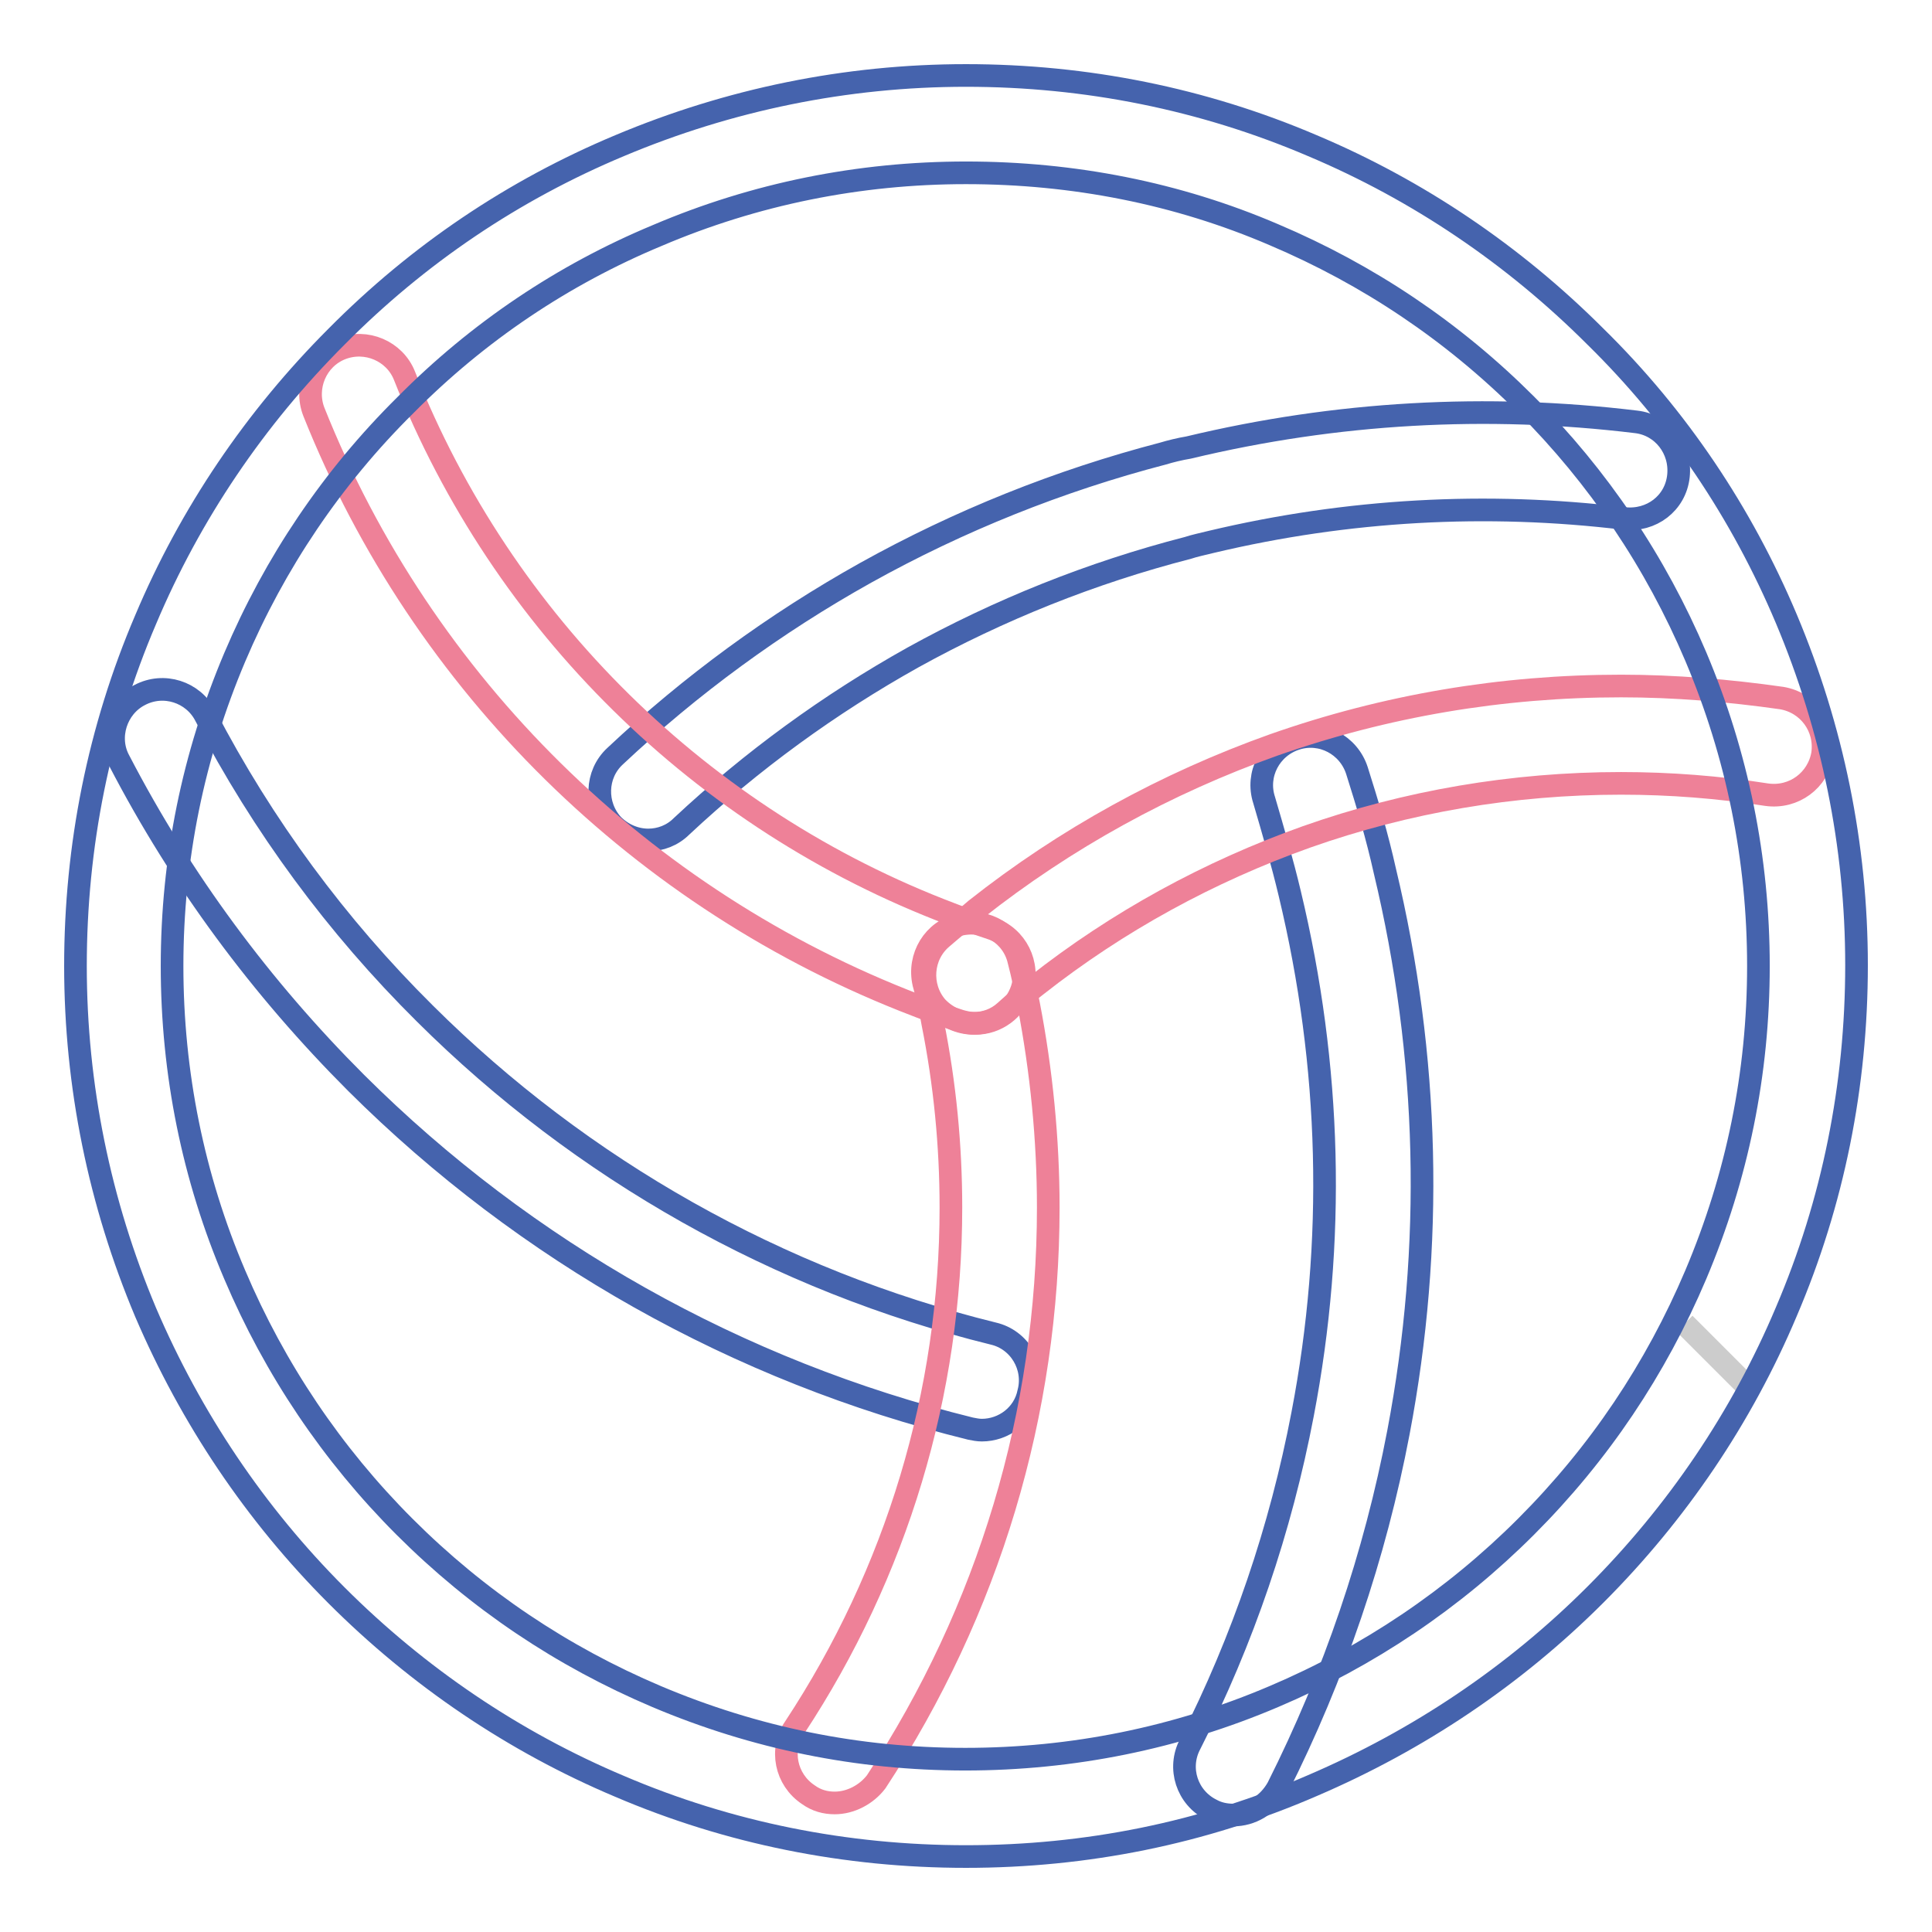
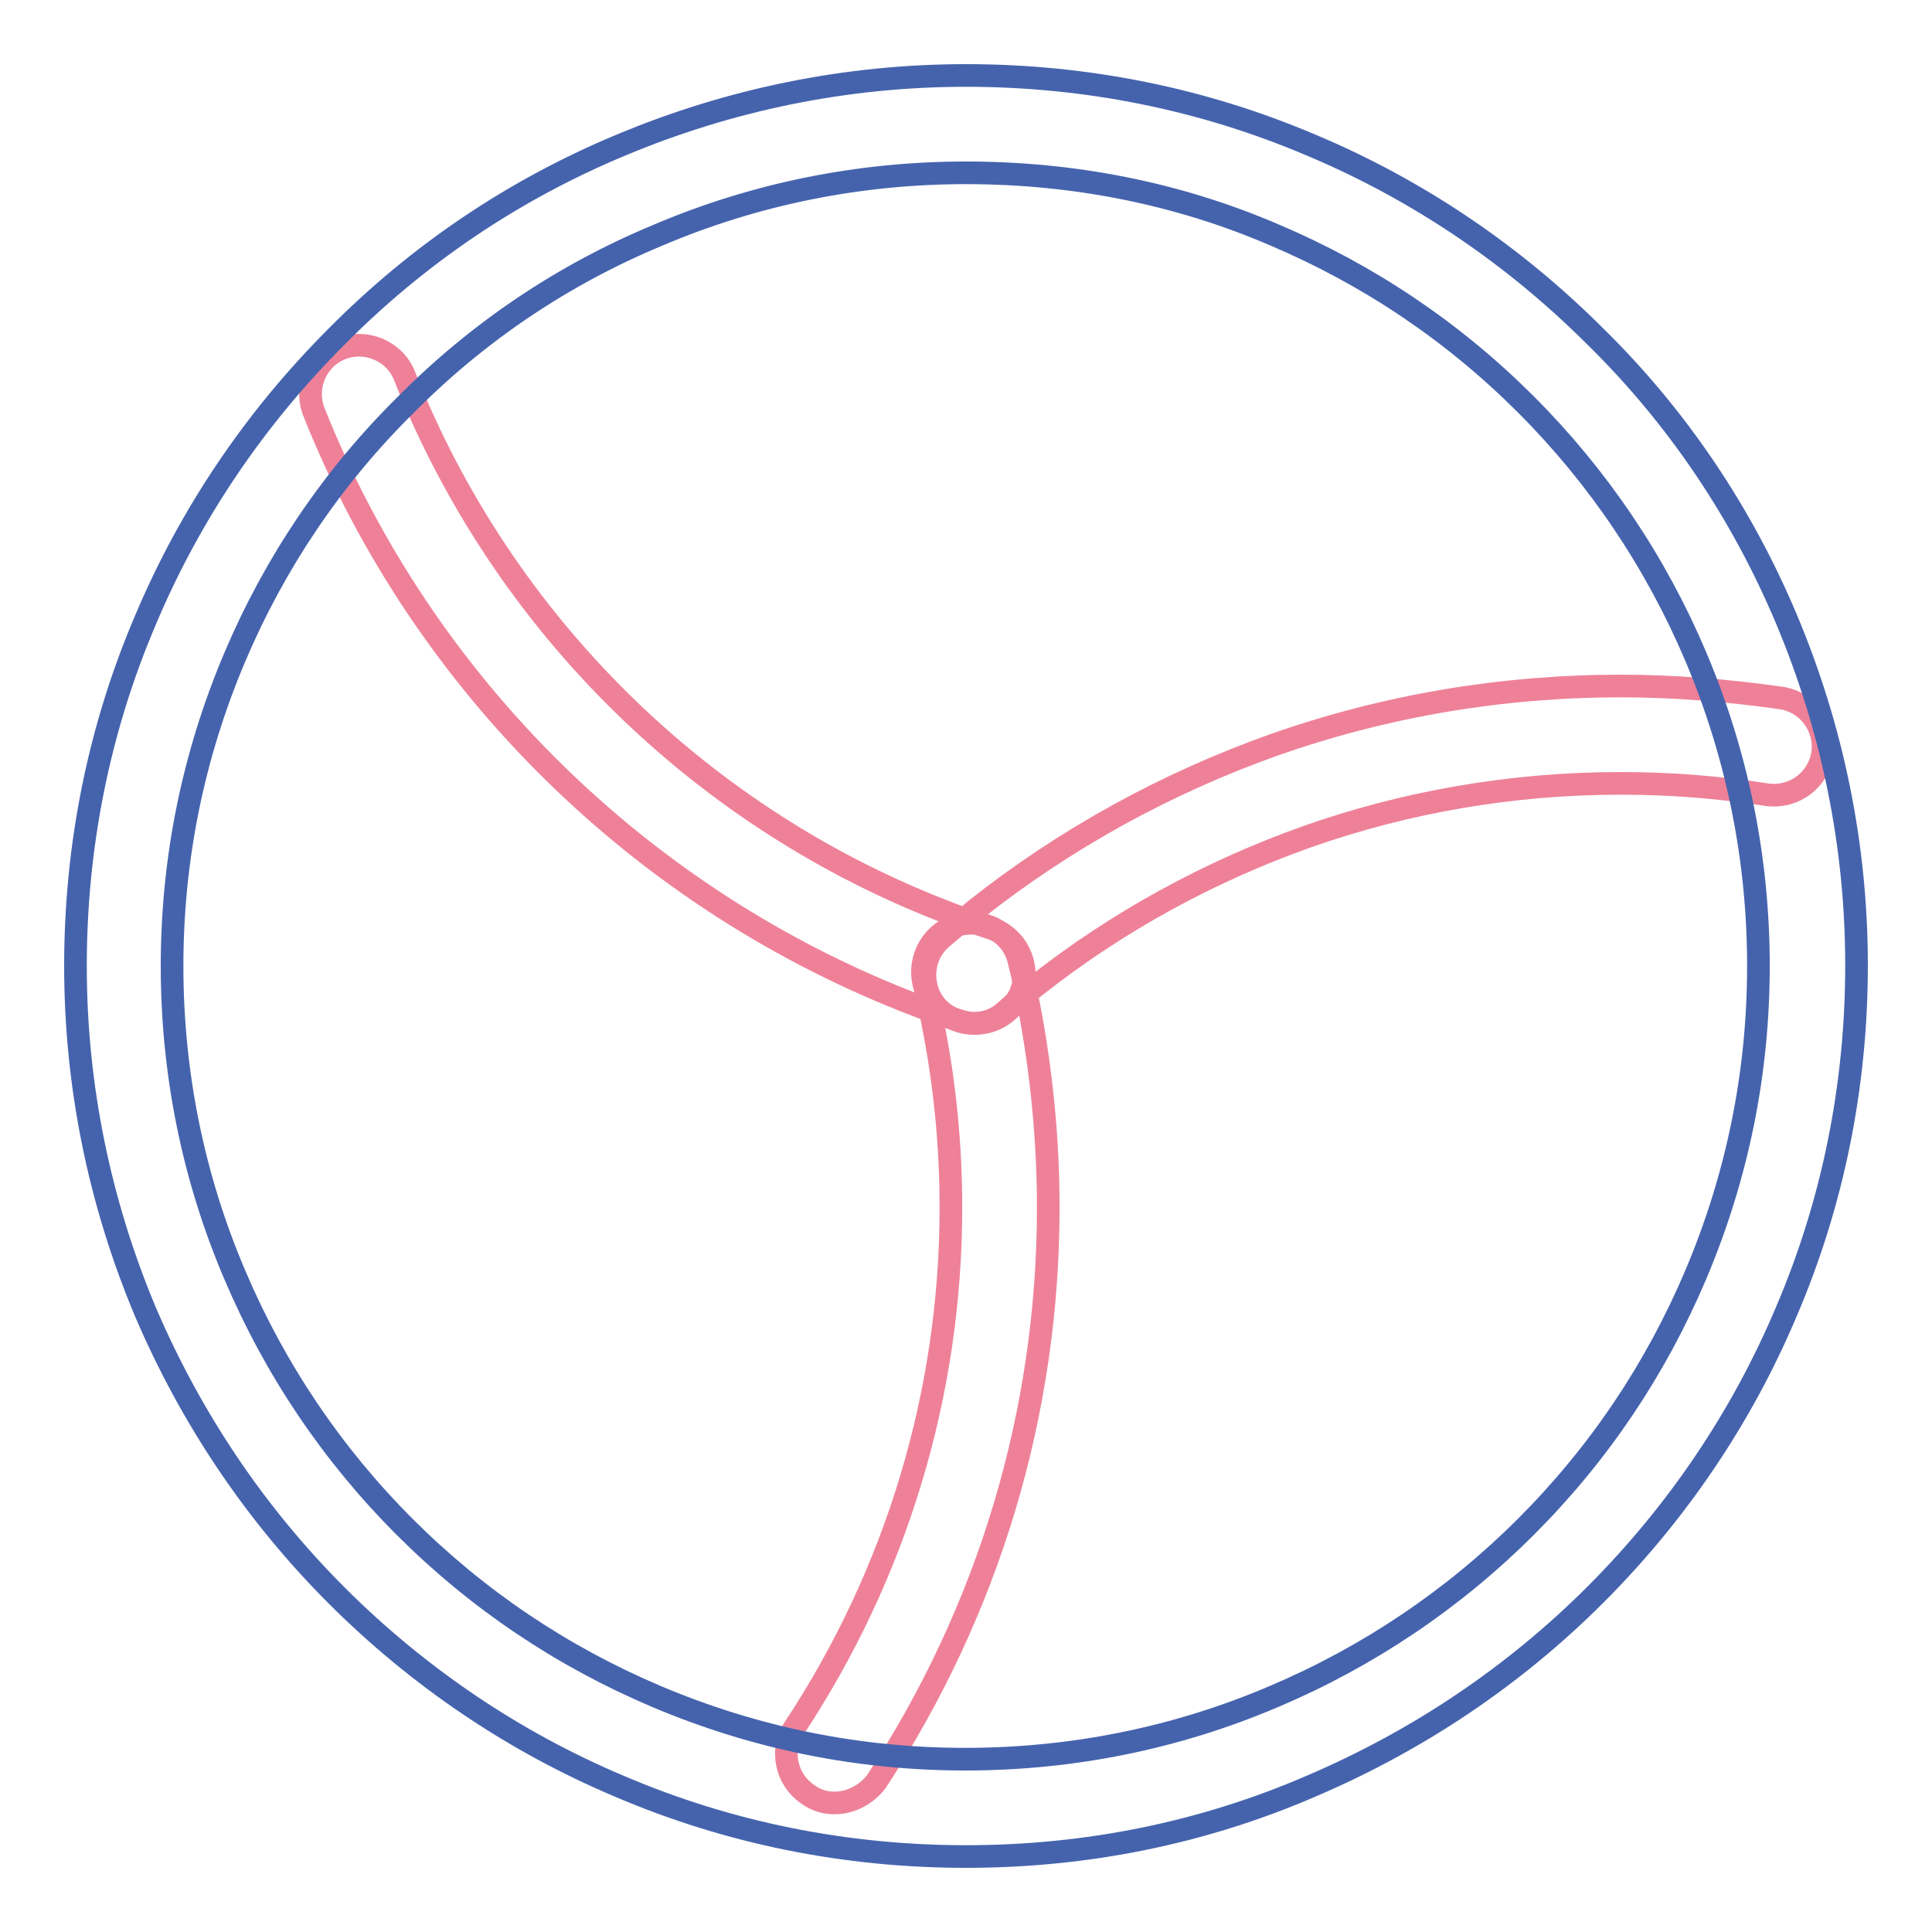
<svg xmlns="http://www.w3.org/2000/svg" version="1.1" x="0px" y="0px" viewBox="0 0 256 256" enable-background="new 0 0 256 256" xml:space="preserve">
  <g>
-     <path stroke-width="3" fill-opacity="0" stroke="#cccccc" d="M232.3,184.5l-9.1-9.1L232.3,184.5z" />
-     <path stroke-width="3" fill-opacity="0" stroke="#4563ad" d="M163.4,240.5c-1,0-2-0.2-2.9-0.7c-3.2-1.6-4.5-5.5-2.8-8.7c7-13.8,12-28.5,14.9-43.7 c4.4-22.9,3.8-46.1-1.7-69c-1-4.2-2.2-8.3-3.4-12.4c-1.1-3.4,0.8-7,4.2-8.1c3.4-1.1,7,0.8,8.1,4.2c1.4,4.4,2.7,8.8,3.7,13.3 c5.9,24.6,6.5,49.7,1.8,74.4c-3.1,16.3-8.5,32.2-16,47.1C168,239.2,165.8,240.5,163.4,240.5L163.4,240.5z M85.9,111.3 c-1.7,0-3.4-0.7-4.7-2c-2.4-2.6-2.3-6.7,0.3-9.1c10-9.4,21.2-17.6,33.2-24.3c12.4-6.9,25.6-12.2,39.4-15.8c1-0.3,2.2-0.6,3.4-0.8 c19.6-4.7,39.5-5.8,59.3-3.4c3.5,0.4,6,3.6,5.6,7.2s-3.6,6-7.2,5.6c-18.2-2.2-36.6-1.2-54.7,3.1c-1.2,0.3-2.2,0.5-3.1,0.8 c-12.8,3.3-25,8.2-36.4,14.5c-11.1,6.2-21.4,13.7-30.7,22.4C89.1,110.7,87.5,111.3,85.9,111.3z M130.1,189.5c-0.5,0-1-0.1-1.5-0.2 c-30.8-7.6-58.9-23.4-81.4-45.8c-12.6-12.6-23.2-26.9-31.4-42.7c-1.7-3.1-0.4-7.1,2.7-8.7c3.2-1.7,7.1-0.4,8.7,2.7 c7.6,14.6,17.4,27.9,29.1,39.5c20.8,20.7,46.9,35.4,75.3,42.4c3.5,0.8,5.6,4.4,4.7,7.8C135.7,187.5,133,189.5,130.1,189.5 L130.1,189.5z" />
    <path stroke-width="3" fill-opacity="0" stroke="#ee8198" d="M129.3,135.6c-0.7,0-1.3-0.1-2-0.3c-1.9-0.6-3.9-1.3-5.9-2.1C85.1,119.3,56,90.7,41.6,54.6 c-1.3-3.3,0.3-7.1,3.6-8.4c3.3-1.3,7.1,0.3,8.4,3.6C66.6,82.6,93,108.6,126,121.1c1.8,0.7,3.5,1.3,5.3,1.9c3.4,1.1,5.2,4.8,4.1,8.1 C134.5,133.8,132,135.6,129.3,135.6L129.3,135.6z" />
    <path stroke-width="3" fill-opacity="0" stroke="#ee8198" d="M110.6,238.9c-1.2,0-2.4-0.3-3.5-1.1c-3-2-3.8-6-1.8-8.9c13.5-20.5,20.7-44.3,20.7-68.9 c0-8.2-0.8-16.4-2.4-24.4c-0.3-1.8-0.7-3.5-1.2-5.3c-0.8-3.5,1.3-7,4.8-7.8c3.5-0.8,7,1.3,7.8,4.8c0.5,1.9,0.9,3.9,1.3,5.8 c1.7,8.8,2.6,17.9,2.6,26.9c0,27.2-7.9,53.4-22.8,76.1C114.8,237.8,112.7,238.9,110.6,238.9L110.6,238.9z" />
    <path stroke-width="3" fill-opacity="0" stroke="#ee8198" d="M129,135.6c-1.8,0-3.6-0.8-4.9-2.2c-2.3-2.7-2-6.8,0.7-9.1c1.5-1.3,3-2.5,4.5-3.8 c11.9-9.4,25.2-16.7,39.5-21.8c14.8-5.2,30.2-7.8,46-7.8c7.1,0,14.3,0.6,21.3,1.6c3.5,0.6,5.9,3.8,5.4,7.4 c-0.6,3.5-3.8,5.9-7.4,5.4c-6.4-1-12.8-1.5-19.3-1.5c-14.3,0-28.4,2.4-41.7,7.1c-12.9,4.6-25,11.2-35.8,19.7 c-1.4,1.1-2.8,2.2-4.1,3.4C132,135.1,130.5,135.6,129,135.6L129,135.6z" />
    <path stroke-width="3" fill-opacity="0" stroke="#4563ad" d="M128,246c-15.9,0-31.4-3.1-45.9-9.3c-14-5.9-26.7-14.5-37.5-25.3c-10.8-10.8-19.3-23.5-25.3-37.5 c-6.1-14.5-9.3-30-9.3-45.9c0-15.9,3.1-31.4,9.3-45.9c5.9-14,14.5-26.7,25.3-37.5C55.4,33.7,68,25.2,82.1,19.3 c14.5-6.1,30-9.3,45.9-9.3s31.4,3.1,45.9,9.3c14,5.9,26.7,14.5,37.5,25.3C222.3,55.3,230.8,68,236.7,82c6.1,14.5,9.3,30,9.3,45.9 c0,15.9-3.1,31.4-9.3,45.9c-5.9,14-14.5,26.7-25.3,37.5c-10.8,10.8-23.5,19.3-37.5,25.3C159.4,242.9,143.9,246,128,246L128,246z  M128,22.9c-14.2,0-28,2.8-40.9,8.3C74.6,36.4,63.3,44,53.7,53.7C44,63.3,36.4,74.6,31.1,87.1c-5.5,13-8.3,26.7-8.3,40.9 c0,14.2,2.8,28,8.3,40.9c5.3,12.5,12.9,23.8,22.5,33.4c9.7,9.7,20.9,17.2,33.4,22.5c13,5.5,26.7,8.3,40.9,8.3 c14.2,0,28-2.8,40.9-8.3c12.5-5.3,23.8-12.9,33.4-22.5c9.7-9.7,17.2-20.9,22.5-33.4c5.5-13,8.3-26.7,8.3-40.9c0-14.2-2.8-28-8.3-41 c-5.3-12.5-12.9-23.8-22.5-33.4c-9.7-9.7-20.9-17.2-33.4-22.5C156,25.6,142.2,22.9,128,22.9L128,22.9z" />
  </g>
</svg>